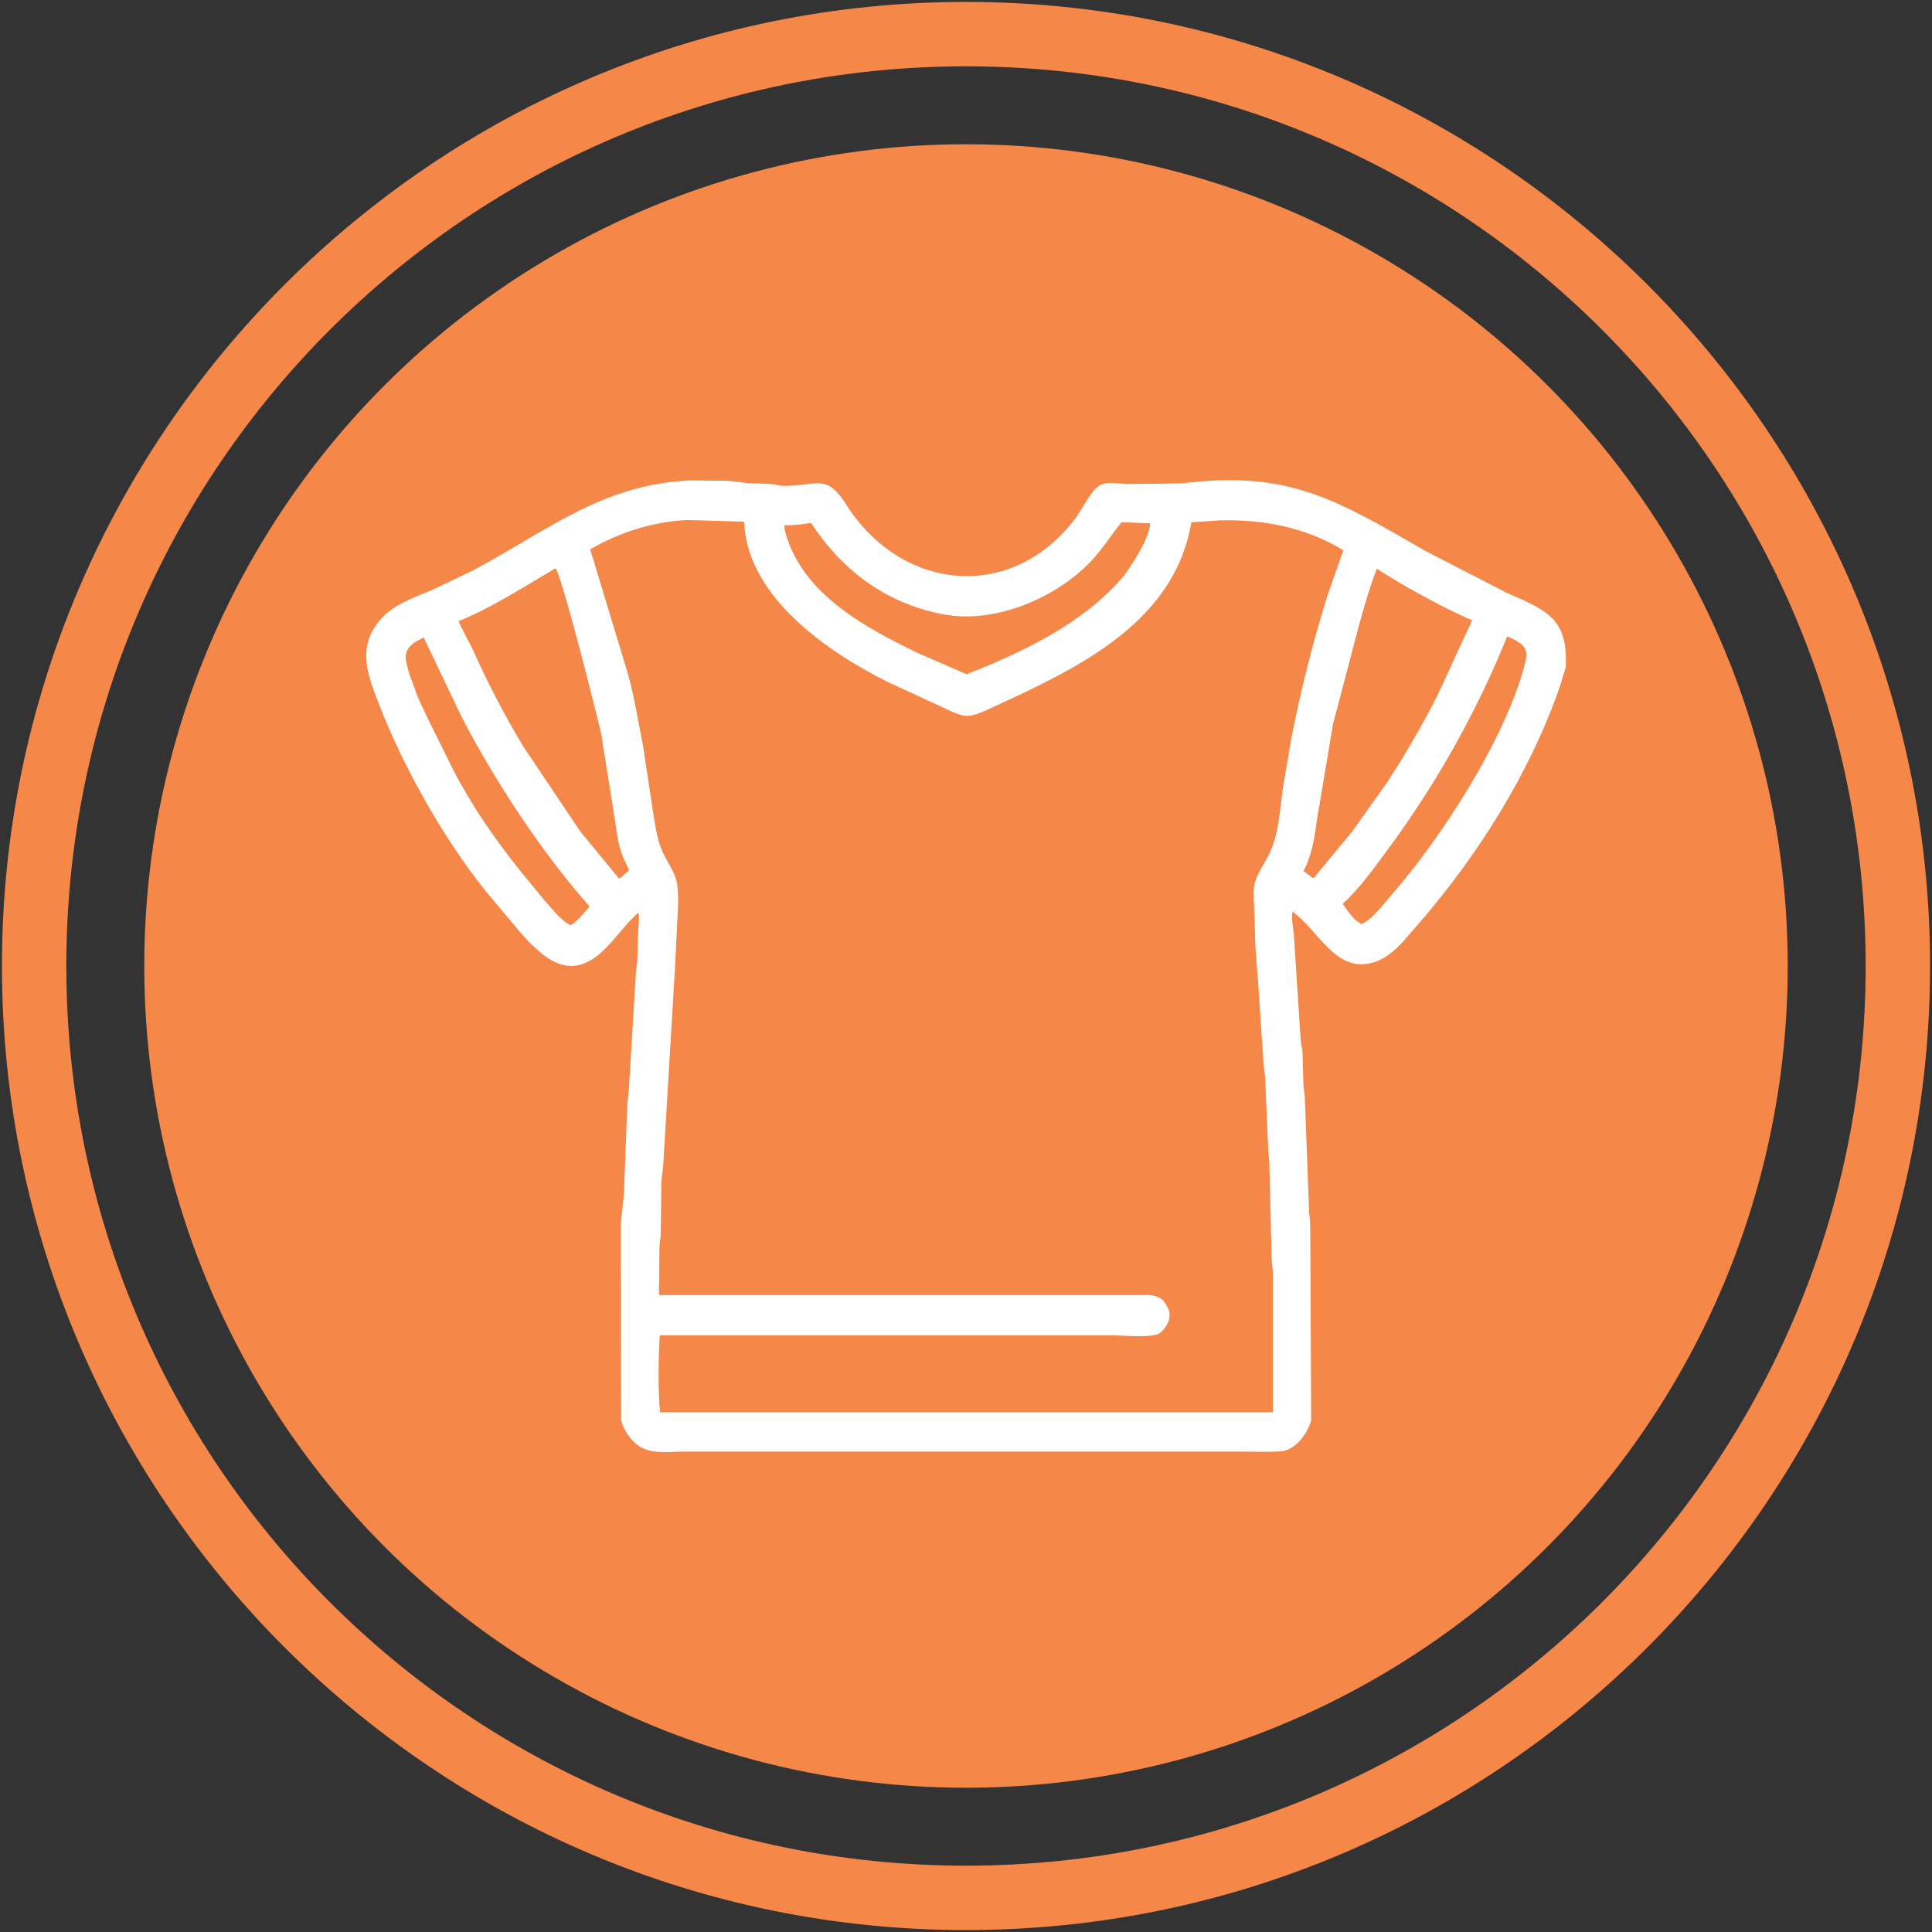
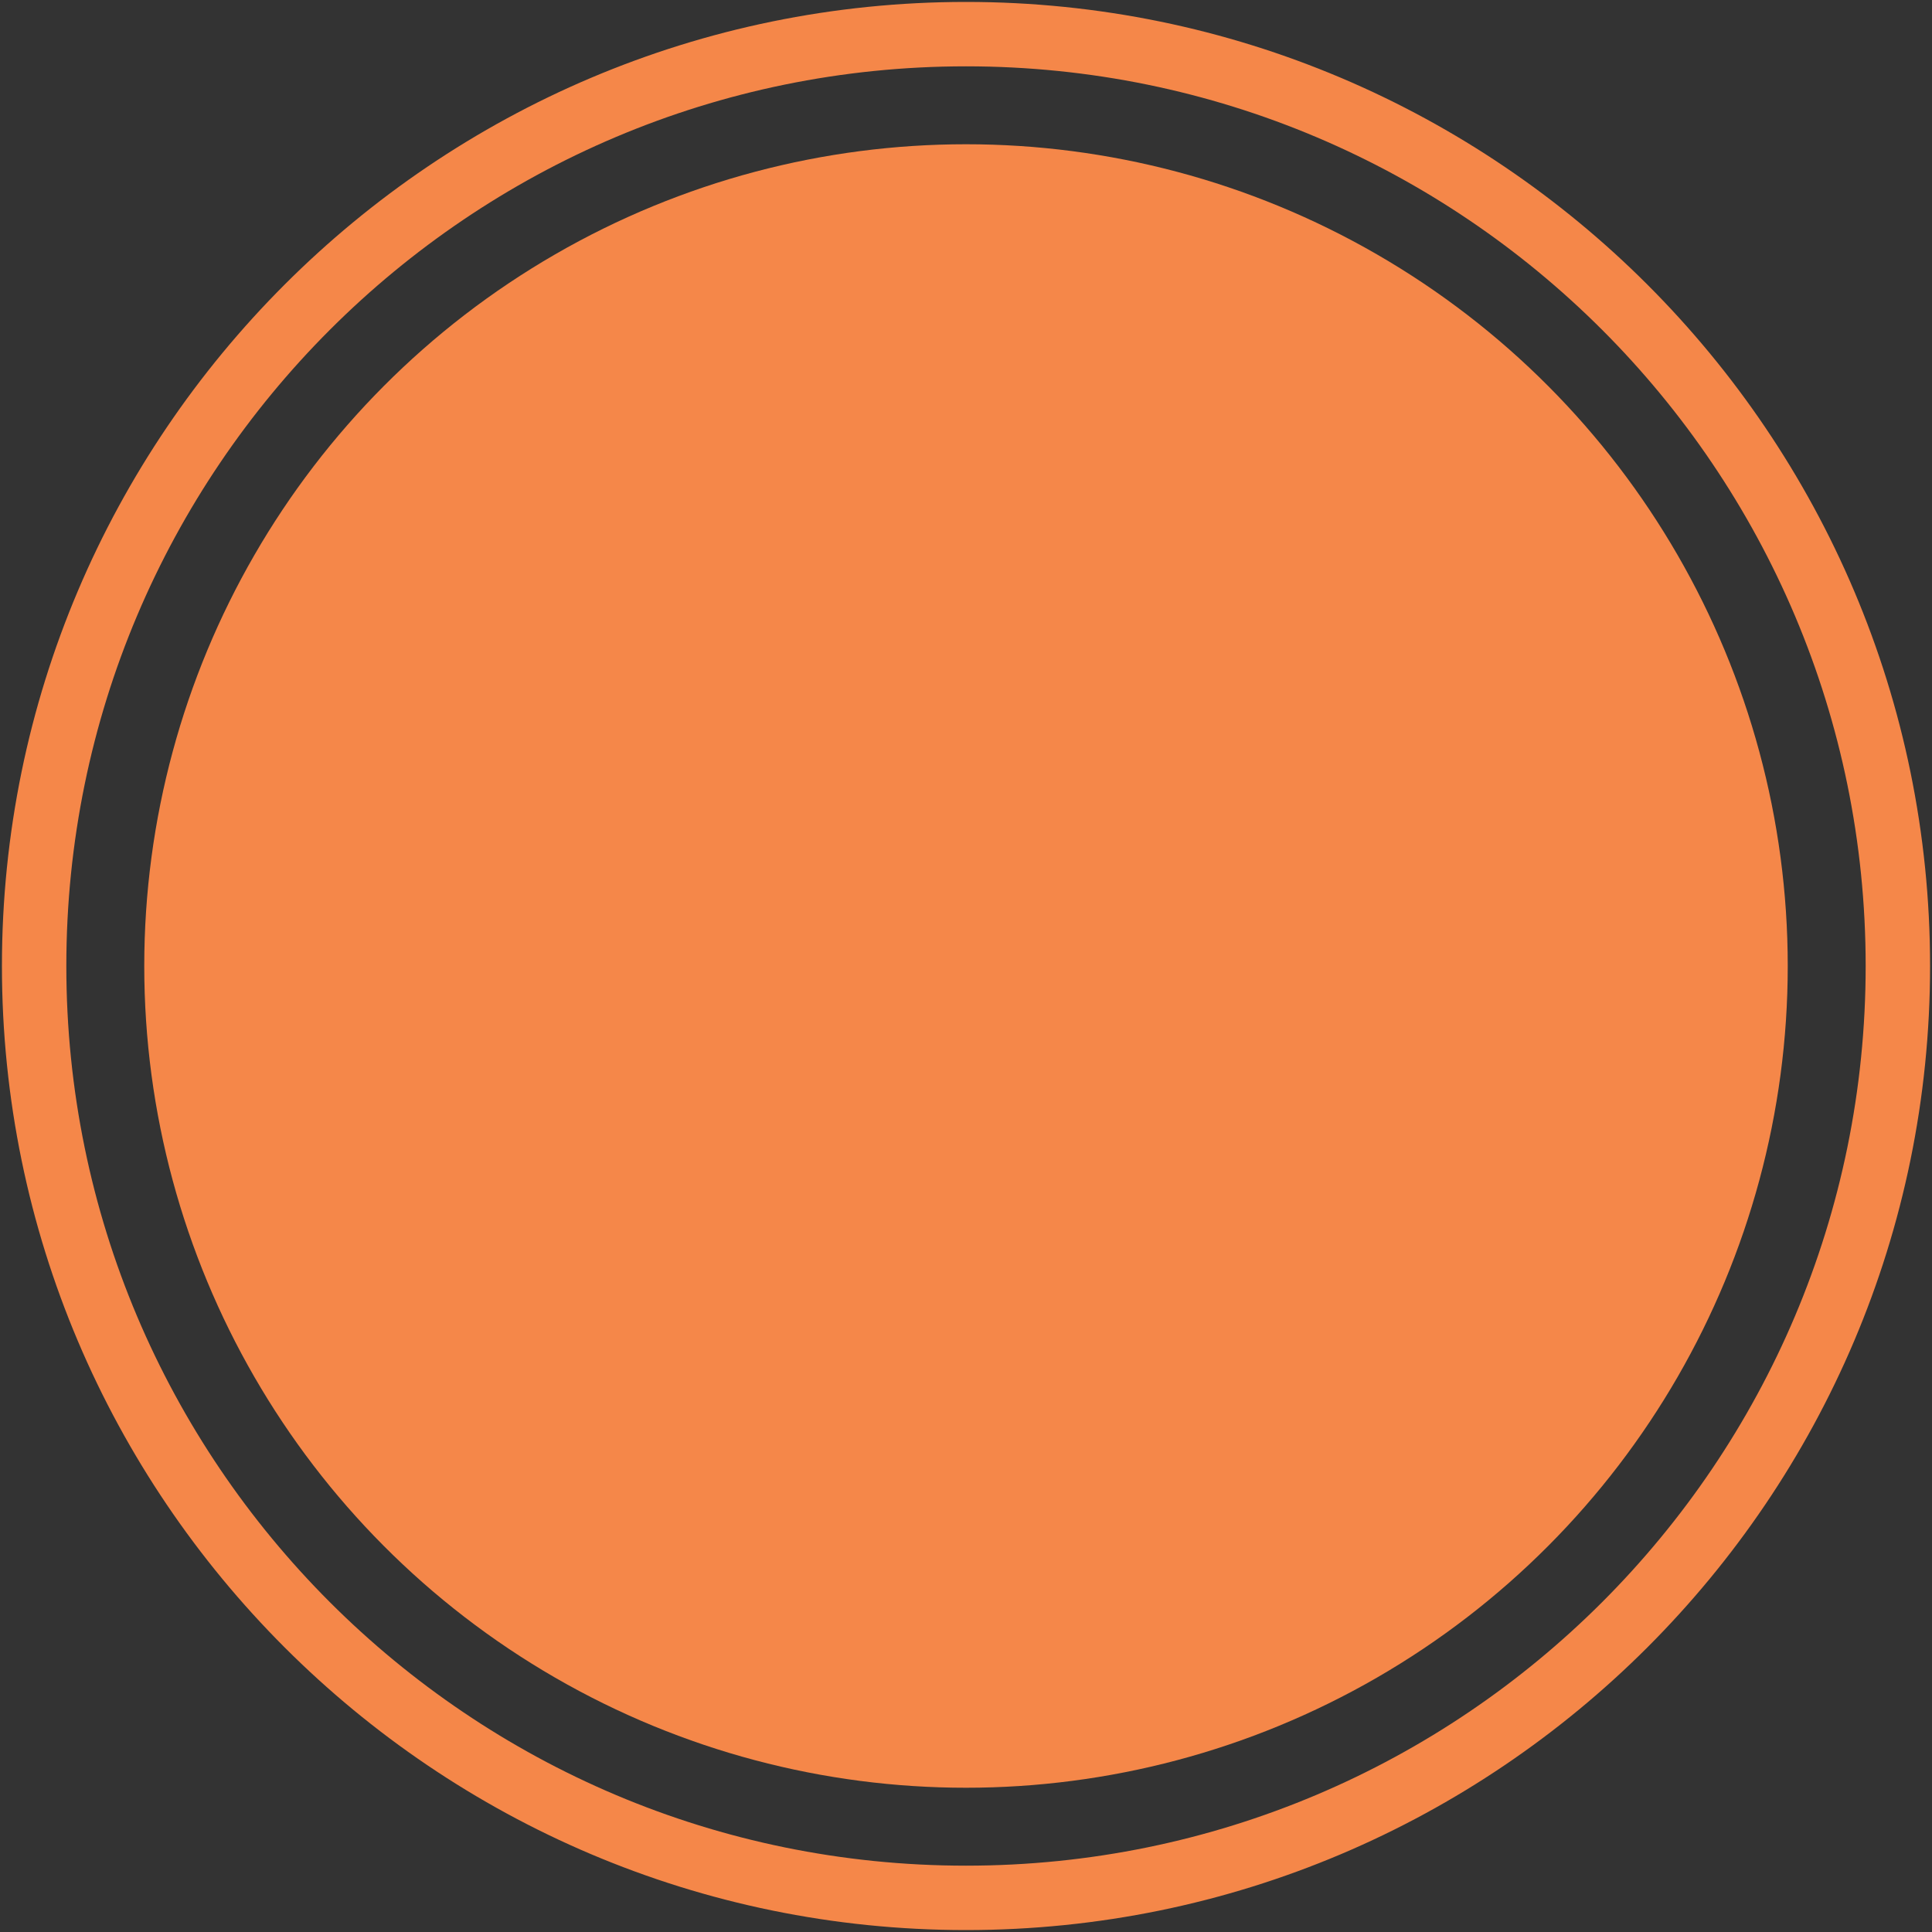
<svg xmlns="http://www.w3.org/2000/svg" version="1.1" id="Layer_1" x="0px" y="0px" viewBox="0 0 60 60" style="enable-background:new 0 0 60 60;" xml:space="preserve">
  <rect x="0" y="0" width="60" height="60" fill="#333333" stroke="none" />
  <style type="text/css">
	.st0{fill:#F58749;}
	.st1{fill:#FFFFFF;}
	.st2{fill:#F7FAFB;}
	.st3{fill:#F6F8FA;}
</style>
  <g>
    <circle class="st0" cx="30" cy="30" r="25.52" />
    <g>
      <path class="st0" d="M30,2.06c15.43,0,27.94,12.51,27.94,27.94c0,15.43-12.51,27.94-27.94,27.94S2.06,45.43,2.06,30    C2.06,14.57,14.57,2.06,30,2.06 M30,0.06C13.49,0.06,0.06,13.49,0.06,30S13.49,59.94,30,59.94S59.94,46.51,59.94,30    S46.51,0.06,30,0.06L30,0.06z" />
    </g>
-     <path class="st1" d="M40.72,44.11c-0.11,0.4-0.48,0.92-0.92,0.96l-0.02,0c-0.38,0.03-0.78,0.01-1.17,0.01l-17.39,0   c-0.51,0-1.06,0.11-1.48-0.25c-0.19-0.16-0.43-0.51-0.45-0.76l-0.01-5.96c0.01-0.37,0.08-0.74,0.1-1.11l0.1-2.67   c0.01-0.17,0.04-0.33,0.05-0.49l0.22-3.67c0.01-0.11,0.03-0.21,0.04-0.31l0.03-0.91c0.01-0.21,0.04-0.4,0.01-0.61   c-0.44,0.38-0.74,0.87-1.17,1.25c-0.99,0.88-1.78,0.18-2.5-0.63l-1.08-1.29c-1.34-1.68-2.54-3.83-3.32-5.82   c-0.37-0.95-0.69-1.82,0.12-2.68c0.4-0.43,1.06-0.64,1.59-0.87l1.25-0.6c2.31-1.24,3.99-2.65,6.7-2.78l1.17,0.01   c0.2,0.01,0.4,0.05,0.6,0.07l0.73,0.03c0.16,0.01,0.3,0.06,0.46,0.06c0.96,0,1.29-0.39,1.88,0.55c1.68,2.68,5.07,3.11,7.09,0.52   c0.22-0.28,0.37-0.61,0.59-0.89c0.31-0.39,0.62-0.25,1.05-0.24l1.22-0.01c0.22-0.01,0.45,0,0.68-0.03   c3.15-0.36,4.64,0.54,7.36,2.11l2.54,1.31c1.14,0.5,1.85,0.75,1.84,2.09c0,0.1,0.01,0.22-0.03,0.31l-0.16,0.52   c-0.95,2.73-2.59,5.31-4.49,7.48c-0.41,0.47-0.82,1.02-1.48,1.12c-1.05,0.16-1.52-1.02-2.33-1.62c-0.04,0.24,0.02,0.47,0.04,0.71   l0.21,3.22c0.01,0.15,0.05,0.3,0.06,0.45l0.03,1.03c0.01,0.11,0.03,0.22,0.04,0.33l0.13,3.44c0,0.21,0.04,0.41,0.04,0.62   L40.72,44.11z M21.34,16.15c-1.05,0.05-2.1,0.38-3.01,0.91l1.16,3.83c0.21,0.73,0.33,1.52,0.48,2.27l0.36,2.37   c0.07,0.39,0.13,0.73,0.33,1.09c0.36,0.65,0.4,0.69,0.4,1.47l-0.1,2l-0.36,6.05c-0.01,0.19-0.05,0.38-0.06,0.58l-0.02,1.56   c0,0.14-0.03,0.28-0.04,0.42l-0.01,1.11c0,0.12-0.02,0.3,0.01,0.41l14.75,0c0.41,0,0.84-0.08,1.03,0.39l0.02,0.03   c0.12,0.27-0.03,0.57-0.24,0.74l-0.02,0.02c-0.2,0.16-1.18,0.07-1.47,0.07l-14.06,0c-0.04,0.58-0.06,1.81,0.01,2.39l8.45,0l10.58,0   l0-4.27c0-0.19-0.04-0.38-0.04-0.57l-0.07-2.9c0-0.11-0.02-0.22-0.03-0.33l-0.1-2.32c-0.01-0.15-0.04-0.3-0.05-0.46l-0.16-2.38   c-0.03-0.48-0.09-1.03-0.1-1.5l-0.02-0.72c-0.03-0.91-0.12-0.88,0.35-1.69c0.41-0.69,0.42-1.45,0.53-2.23l0.27-1.59   c0.29-1.48,0.66-2.94,1.11-4.39l0.5-1.42c-1.16-0.71-2.47-0.96-3.81-0.93l-0.91,0.06c-0.48,2.84-3,4.25-5.36,5.37l-1.06,0.49   c-0.46,0.19-0.57,0.21-1.02,0.02l-2.05-0.95c-1.82-0.92-4.21-2.57-4.39-4.8c0-0.06,0.02-0.13-0.05-0.15L21.34,16.15z M25.19,16.24   c-0.28,0.04-0.54,0.08-0.82,0.07c-0.05,0.06,0.09,0.45,0.12,0.53c0.63,1.71,2.45,2.68,3.99,3.43l1.54,0.67   c1.75-0.69,3.63-1.58,4.87-3.04c0.25-0.33,0.82-1.21,0.83-1.65l-0.89-0.03c-0.32,0.39-0.59,0.83-0.94,1.2   c-1.09,1.16-3.03,1.98-4.64,1.65C27.49,18.72,26.15,17.71,25.19,16.24z M17.25,17.65l-1.04,0.62c-0.63,0.37-1.29,0.75-1.97,1.02   c0.13,0.31,0.31,0.6,0.45,0.9c0.46,1.02,0.98,2.03,1.56,2.99l1.77,2.64l1.21,1.47l0.31-0.26l-0.11-0.24   c-0.21-0.38-0.27-0.88-0.33-1.31l-0.43-2.69c-0.1-0.47-1.26-5.06-1.42-5.14L17.25,17.65z M42.76,17.66   c-0.22,0.57-0.4,1.19-0.56,1.78l-0.8,3.04l-0.51,3.03c-0.07,0.53-0.15,1.06-0.41,1.54l0.31,0.23l1.19-1.44l1.07-1.5   c0.58-0.88,1.12-1.82,1.6-2.76l1.07-2.32C45.01,18.98,43.42,18.11,42.76,17.66z M46.81,19.76c-0.98,2.42-2.26,4.68-3.82,6.77   c-0.4,0.54-0.79,1.08-1.29,1.54c0.14,0.19,0.35,0.53,0.58,0.62l0.05-0.01c0.33-0.18,0.62-0.59,0.87-0.87   c1.53-1.75,3.41-4.65,4.09-6.94C47.48,20.19,47.49,20.07,46.81,19.76z M13.16,19.8c-0.42,0.2-0.66,0.38-0.52,0.86l0.02,0.08   c0.02,0.08,0.04,0.16,0.07,0.24l0.15,0.4c0.08,0.27,0.24,0.58,0.36,0.84l0.83,1.68c0.58,1.12,1.31,2.18,2.1,3.16l0.73,0.89   c0.24,0.27,0.48,0.59,0.8,0.78l0.06-0.02c0.2-0.13,0.39-0.38,0.55-0.56c-1.49-1.68-2.95-3.91-3.97-5.88L13.16,19.8z" />
  </g>
</svg>